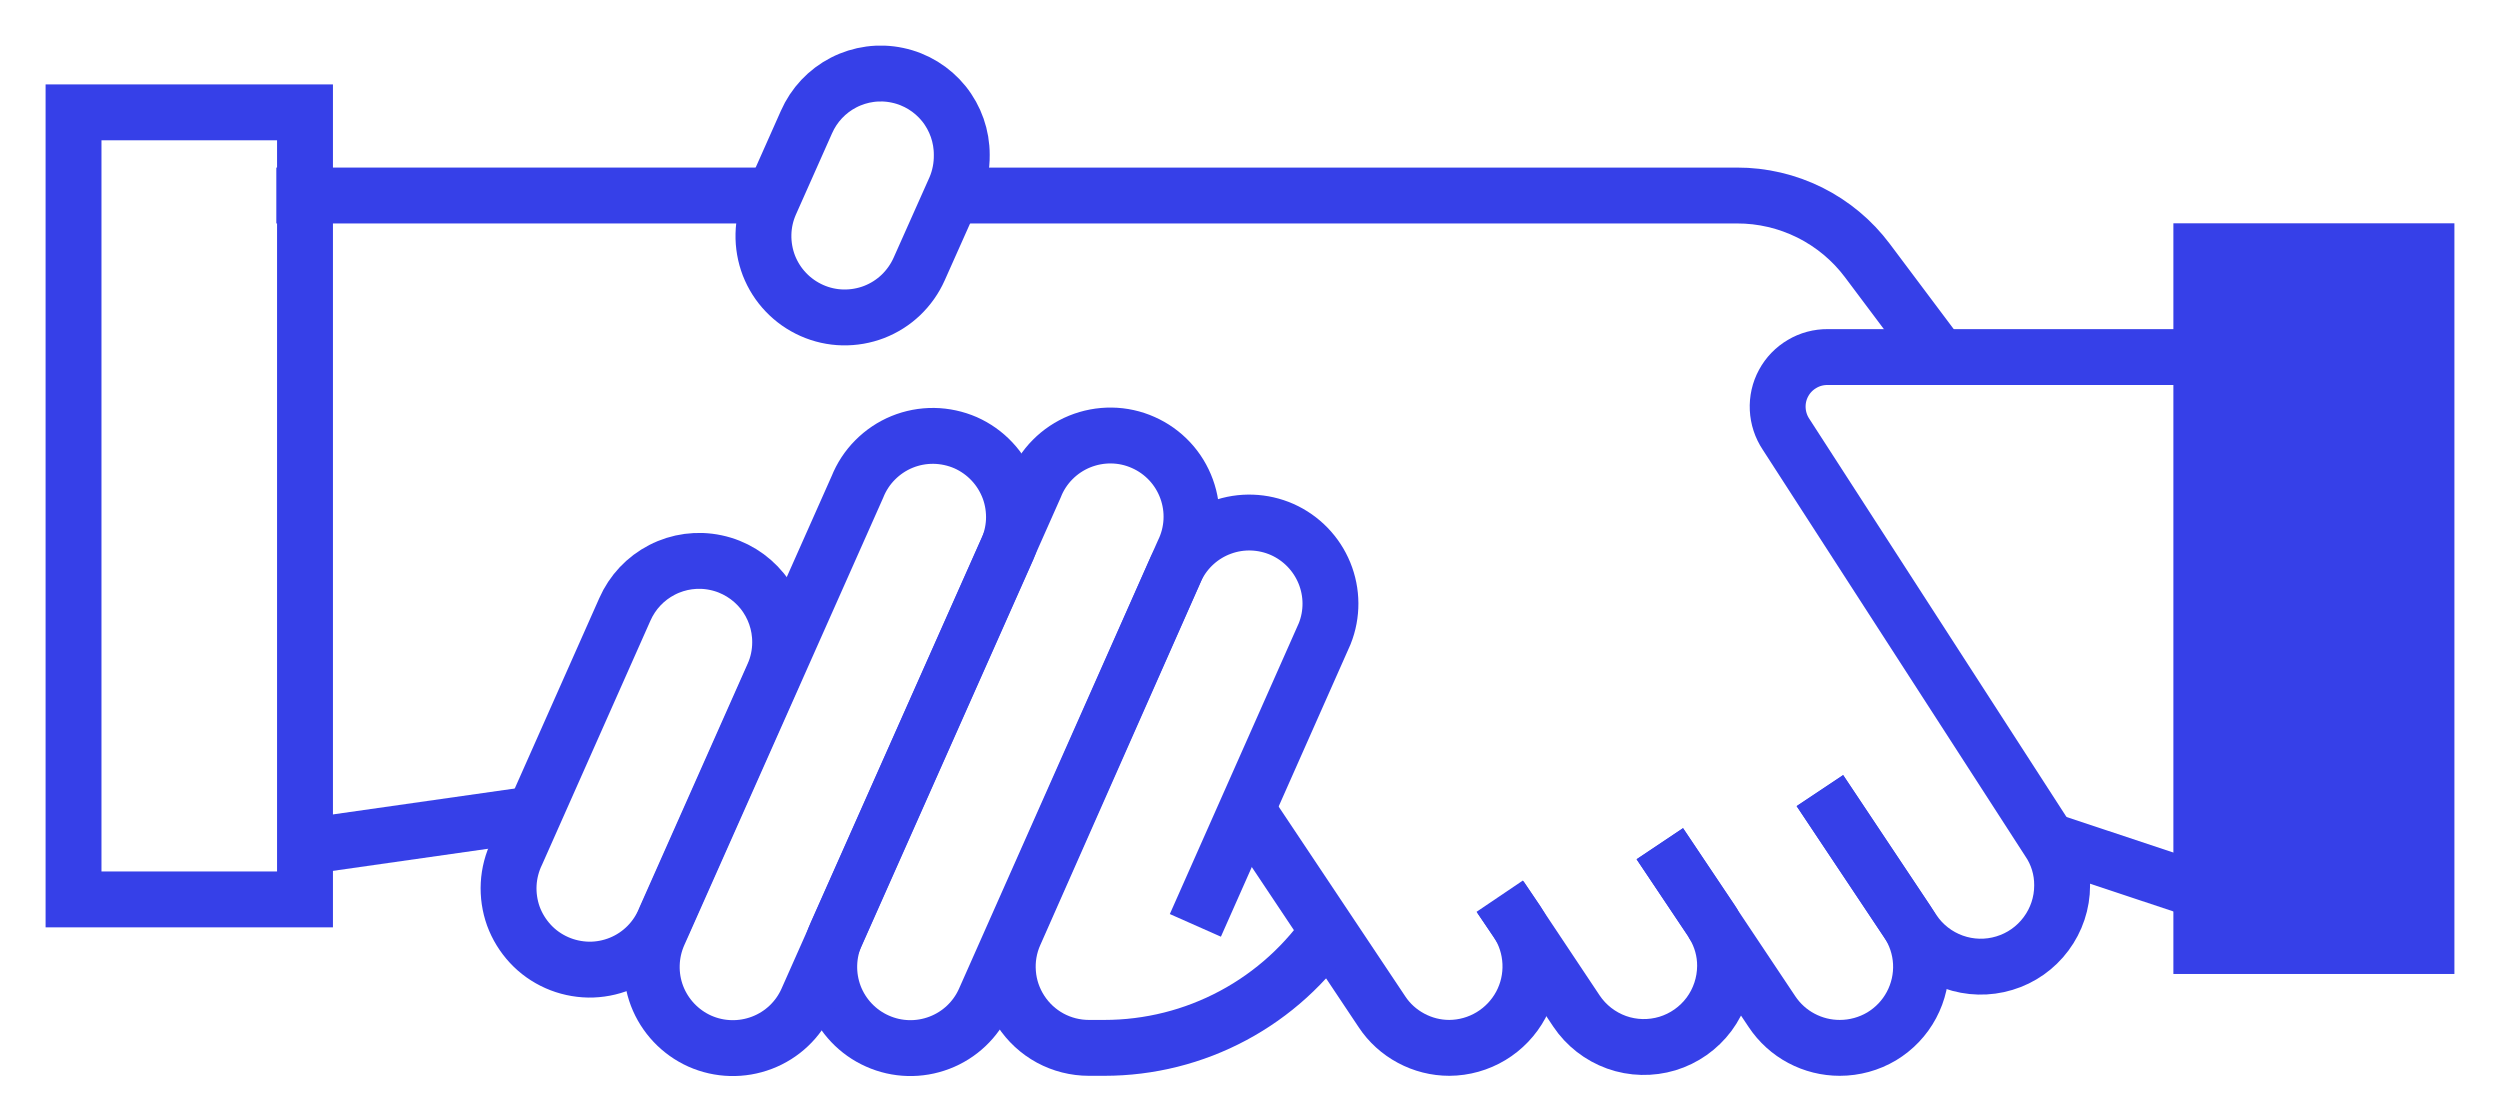
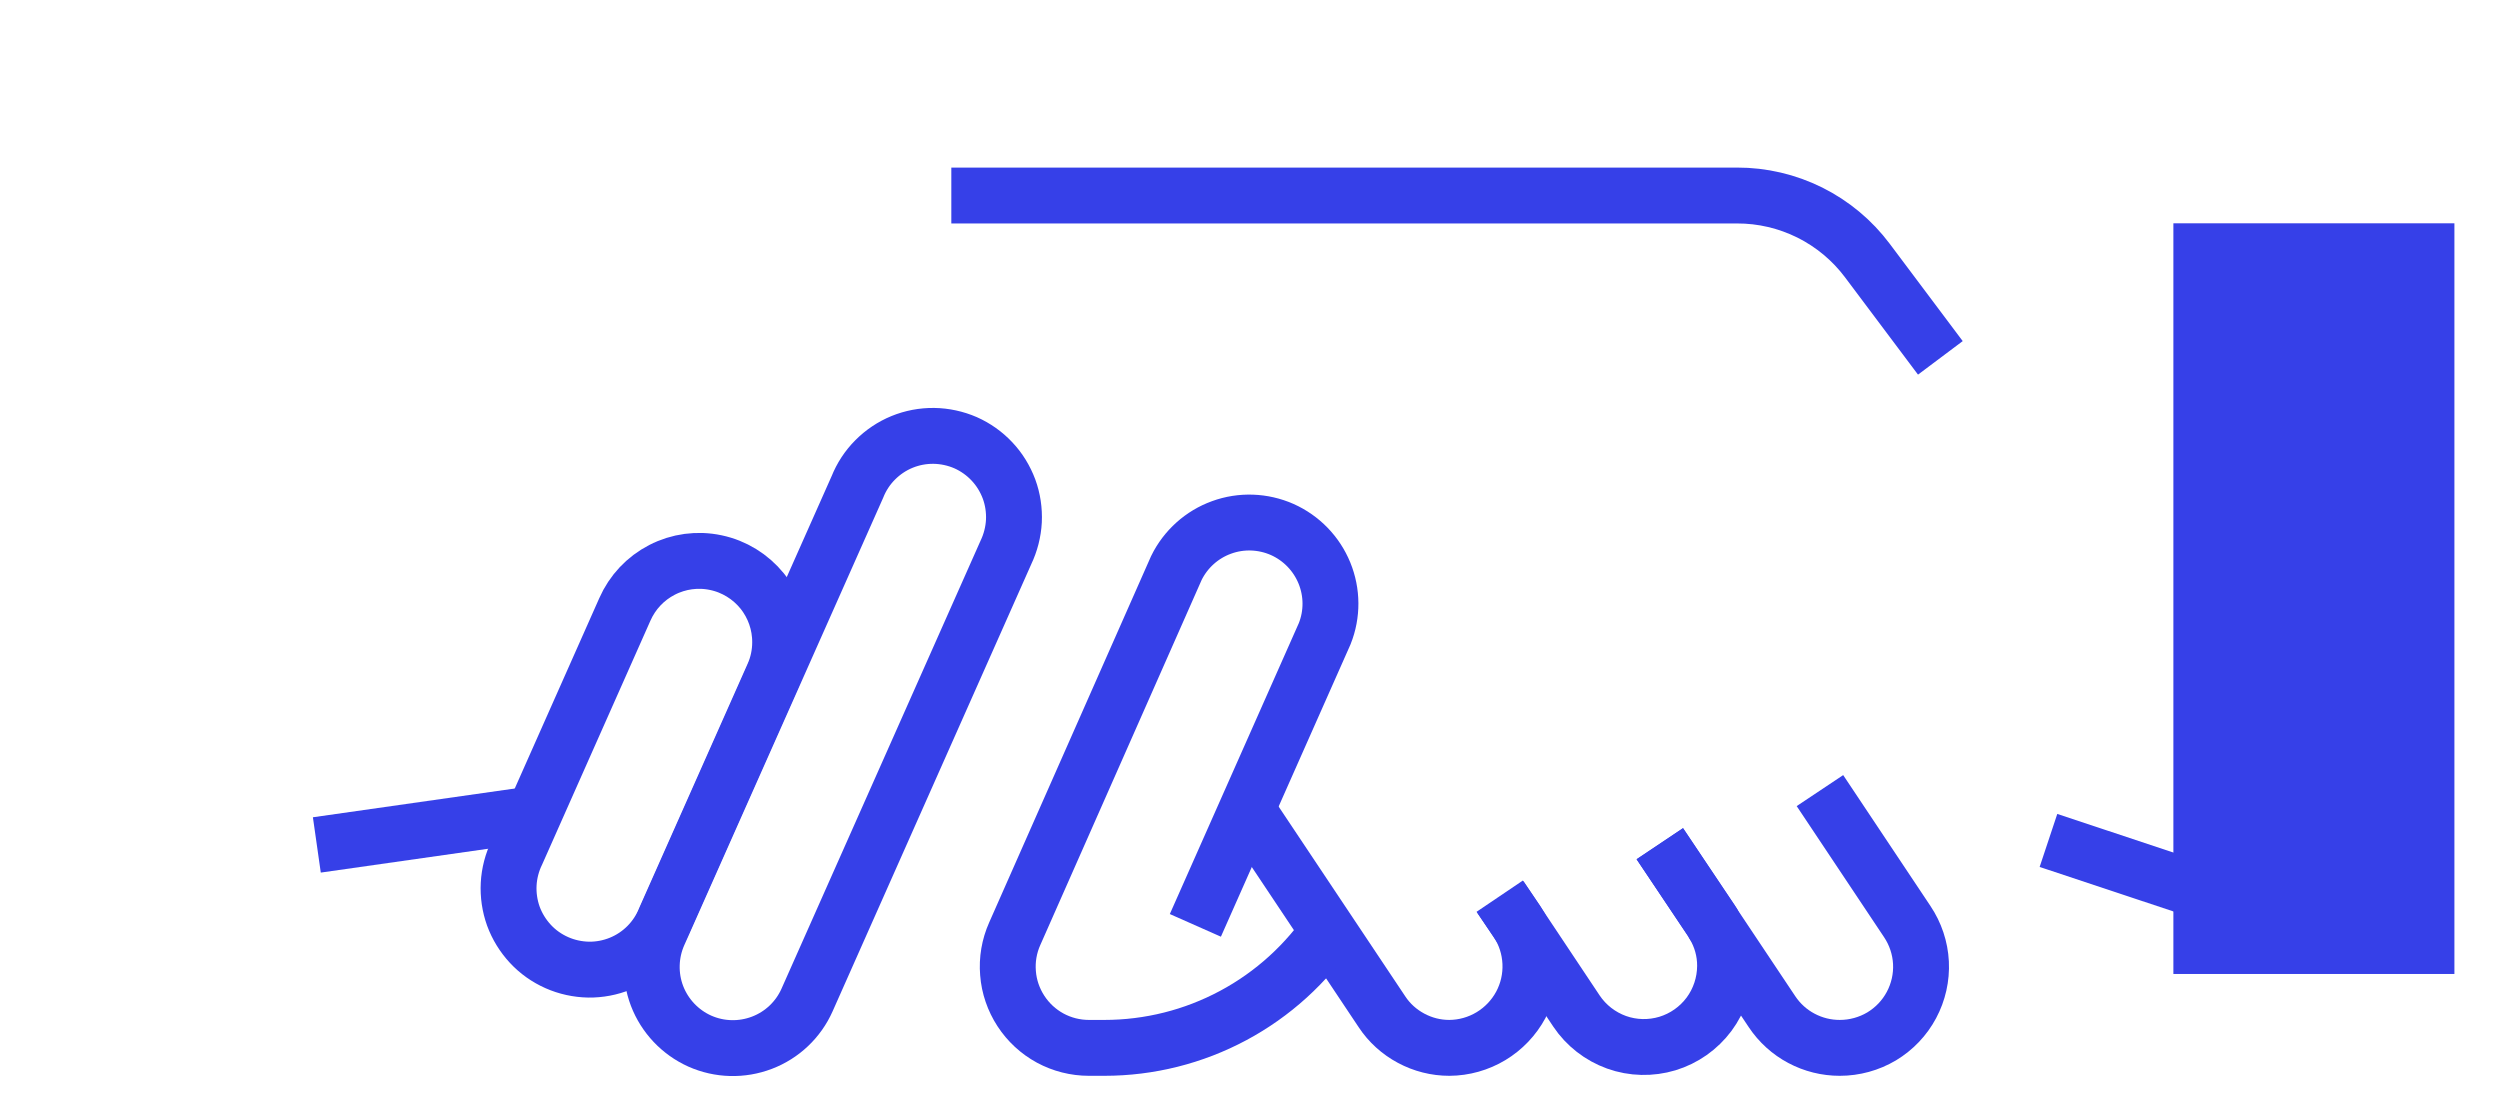
<svg xmlns="http://www.w3.org/2000/svg" width="34" height="15" viewBox="0 0 34 15" fill="none">
-   <path d="M24.75 10.752L25.938 12.534L26.02 12.656C26.151 12.853 26.343 13.002 26.566 13.082C26.79 13.162 27.032 13.168 27.259 13.099C27.486 13.031 27.685 12.891 27.826 12.701C27.968 12.511 28.045 12.28 28.045 12.043C28.047 11.824 27.982 11.61 27.858 11.43L24.29 5.906C24.222 5.804 24.183 5.685 24.177 5.563C24.171 5.44 24.198 5.318 24.257 5.21C24.315 5.102 24.402 5.012 24.508 4.95C24.613 4.887 24.734 4.855 24.857 4.856H30.245" stroke="#3640E8" stroke-width="0.76" stroke-miterlimit="10" />
  <path d="M24.751 10.752L25.939 12.534C26.05 12.7 26.115 12.893 26.125 13.093C26.135 13.293 26.09 13.492 25.996 13.668C25.902 13.845 25.761 13.992 25.59 14.095C25.418 14.197 25.221 14.251 25.021 14.251C24.839 14.251 24.66 14.207 24.499 14.121C24.338 14.036 24.201 13.911 24.1 13.76L23.315 12.584L22.574 11.474" stroke="#3640E8" stroke-width="0.76" stroke-miterlimit="10" />
  <path d="M22.573 11.475L23.278 12.524C23.29 12.539 23.299 12.556 23.305 12.574C23.408 12.744 23.462 12.939 23.461 13.137C23.46 13.373 23.384 13.604 23.243 13.794C23.102 13.983 22.904 14.123 22.677 14.192C22.451 14.26 22.208 14.255 21.985 14.175C21.763 14.095 21.571 13.946 21.44 13.75L20.623 12.524L20.396 12.188" stroke="#3640E8" stroke-width="0.76" stroke-miterlimit="10" />
  <path d="M20.405 12.198L20.632 12.534C20.742 12.701 20.804 12.894 20.813 13.093C20.822 13.293 20.777 13.491 20.683 13.666C20.588 13.842 20.448 13.989 20.277 14.092C20.106 14.195 19.91 14.25 19.711 14.251C19.529 14.251 19.351 14.206 19.191 14.12C19.03 14.034 18.894 13.911 18.794 13.759L16.957 11.006" stroke="#3640E8" stroke-width="0.76" stroke-miterlimit="10" />
  <path d="M29.702 12.043L27.859 11.43" stroke="#3640E8" stroke-width="0.76" stroke-miterlimit="10" />
-   <path d="M16.091 7.514C16.157 7.38 16.195 7.235 16.203 7.086C16.211 6.938 16.189 6.79 16.138 6.65C16.087 6.51 16.009 6.382 15.908 6.274C15.806 6.165 15.684 6.078 15.548 6.018C15.412 5.957 15.265 5.925 15.117 5.923C14.968 5.921 14.821 5.949 14.683 6.005C14.546 6.061 14.421 6.144 14.316 6.25C14.211 6.356 14.129 6.481 14.075 6.619L11.373 12.7C11.254 12.967 11.246 13.271 11.35 13.545C11.455 13.818 11.664 14.039 11.932 14.158C12.199 14.278 12.503 14.286 12.777 14.181C13.05 14.077 13.271 13.868 13.39 13.6L16.091 7.514Z" stroke="#3640E8" stroke-width="0.76" stroke-miterlimit="10" />
  <path d="M13.68 7.514C13.744 7.38 13.781 7.235 13.789 7.087C13.796 6.939 13.774 6.79 13.723 6.651C13.671 6.512 13.593 6.384 13.491 6.276C13.39 6.168 13.267 6.081 13.132 6.021C12.996 5.962 12.849 5.93 12.701 5.928C12.553 5.926 12.405 5.954 12.268 6.01C12.131 6.066 12.006 6.15 11.902 6.255C11.797 6.36 11.715 6.486 11.66 6.624L8.959 12.7C8.9 12.832 8.868 12.975 8.864 13.12C8.86 13.265 8.884 13.409 8.936 13.545C9.041 13.818 9.25 14.039 9.517 14.159C9.785 14.278 10.089 14.286 10.363 14.181C10.636 14.077 10.857 13.868 10.976 13.6L13.68 7.514Z" stroke="#3640E8" stroke-width="0.76" stroke-miterlimit="10" />
  <path d="M10.61 8.735C10.611 8.482 10.525 8.236 10.366 8.038C10.206 7.841 9.984 7.704 9.736 7.652C9.488 7.599 9.229 7.634 9.004 7.75C8.778 7.866 8.6 8.056 8.498 8.288L7.029 11.596C6.964 11.729 6.926 11.875 6.918 12.023C6.91 12.171 6.932 12.32 6.982 12.46C7.033 12.599 7.112 12.727 7.213 12.836C7.314 12.945 7.437 13.032 7.573 13.092C7.708 13.152 7.855 13.184 8.004 13.187C8.152 13.189 8.3 13.161 8.437 13.105C8.575 13.049 8.7 12.965 8.804 12.86C8.909 12.754 8.991 12.628 9.046 12.49L10.515 9.182C10.578 9.042 10.61 8.889 10.61 8.735Z" stroke="#3640E8" stroke-width="0.76" stroke-miterlimit="10" />
-   <path d="M13.08 2.107C13.081 1.854 12.995 1.608 12.836 1.41C12.677 1.213 12.454 1.076 12.206 1.024C11.958 0.971 11.7 1.006 11.474 1.122C11.248 1.238 11.07 1.428 10.968 1.66L10.477 2.764C10.418 2.897 10.386 3.04 10.383 3.185C10.38 3.331 10.405 3.475 10.457 3.611C10.51 3.746 10.588 3.87 10.689 3.975C10.789 4.08 10.909 4.164 11.042 4.223C11.175 4.282 11.318 4.314 11.463 4.317C11.608 4.32 11.753 4.295 11.888 4.243C12.024 4.19 12.147 4.112 12.252 4.012C12.357 3.911 12.442 3.791 12.501 3.658L12.992 2.557C13.052 2.415 13.082 2.262 13.08 2.107V2.107Z" stroke="#3640E8" stroke-width="0.76" stroke-miterlimit="10" />
  <path d="M26.389 4.867L25.396 3.543C25.19 3.268 24.922 3.045 24.614 2.891C24.306 2.738 23.967 2.658 23.623 2.659H12.938" stroke="#3640E8" stroke-width="0.76" stroke-miterlimit="10" />
-   <path d="M10.522 2.659H3.758" stroke="#3640E8" stroke-width="0.76" stroke-miterlimit="10" />
  <path d="M7.257 11.071L4.309 11.491" stroke="#3640E8" stroke-width="0.76" stroke-miterlimit="10" />
  <path d="M18.111 12.595C17.771 13.104 17.312 13.522 16.772 13.811C16.233 14.1 15.631 14.251 15.019 14.251H14.809C14.625 14.251 14.444 14.205 14.283 14.118C14.121 14.03 13.984 13.903 13.884 13.749C13.784 13.595 13.723 13.419 13.709 13.235C13.694 13.052 13.725 12.868 13.8 12.7L15.999 7.724C16.125 7.468 16.345 7.27 16.613 7.173C16.881 7.075 17.177 7.086 17.438 7.201C17.698 7.317 17.904 7.529 18.012 7.793C18.12 8.057 18.122 8.353 18.016 8.618L16.257 12.585" stroke="#3640E8" stroke-width="0.76" stroke-miterlimit="10" />
  <path d="M33 3.417H29.938V12.866H33V3.417Z" fill="#3640E8" stroke="#3640E8" stroke-width="0.76" stroke-miterlimit="10" />
-   <path d="M4.148 1.528H1V12.232H4.148V1.528Z" stroke="#3640E8" stroke-width="0.76" stroke-miterlimit="10" />
</svg>